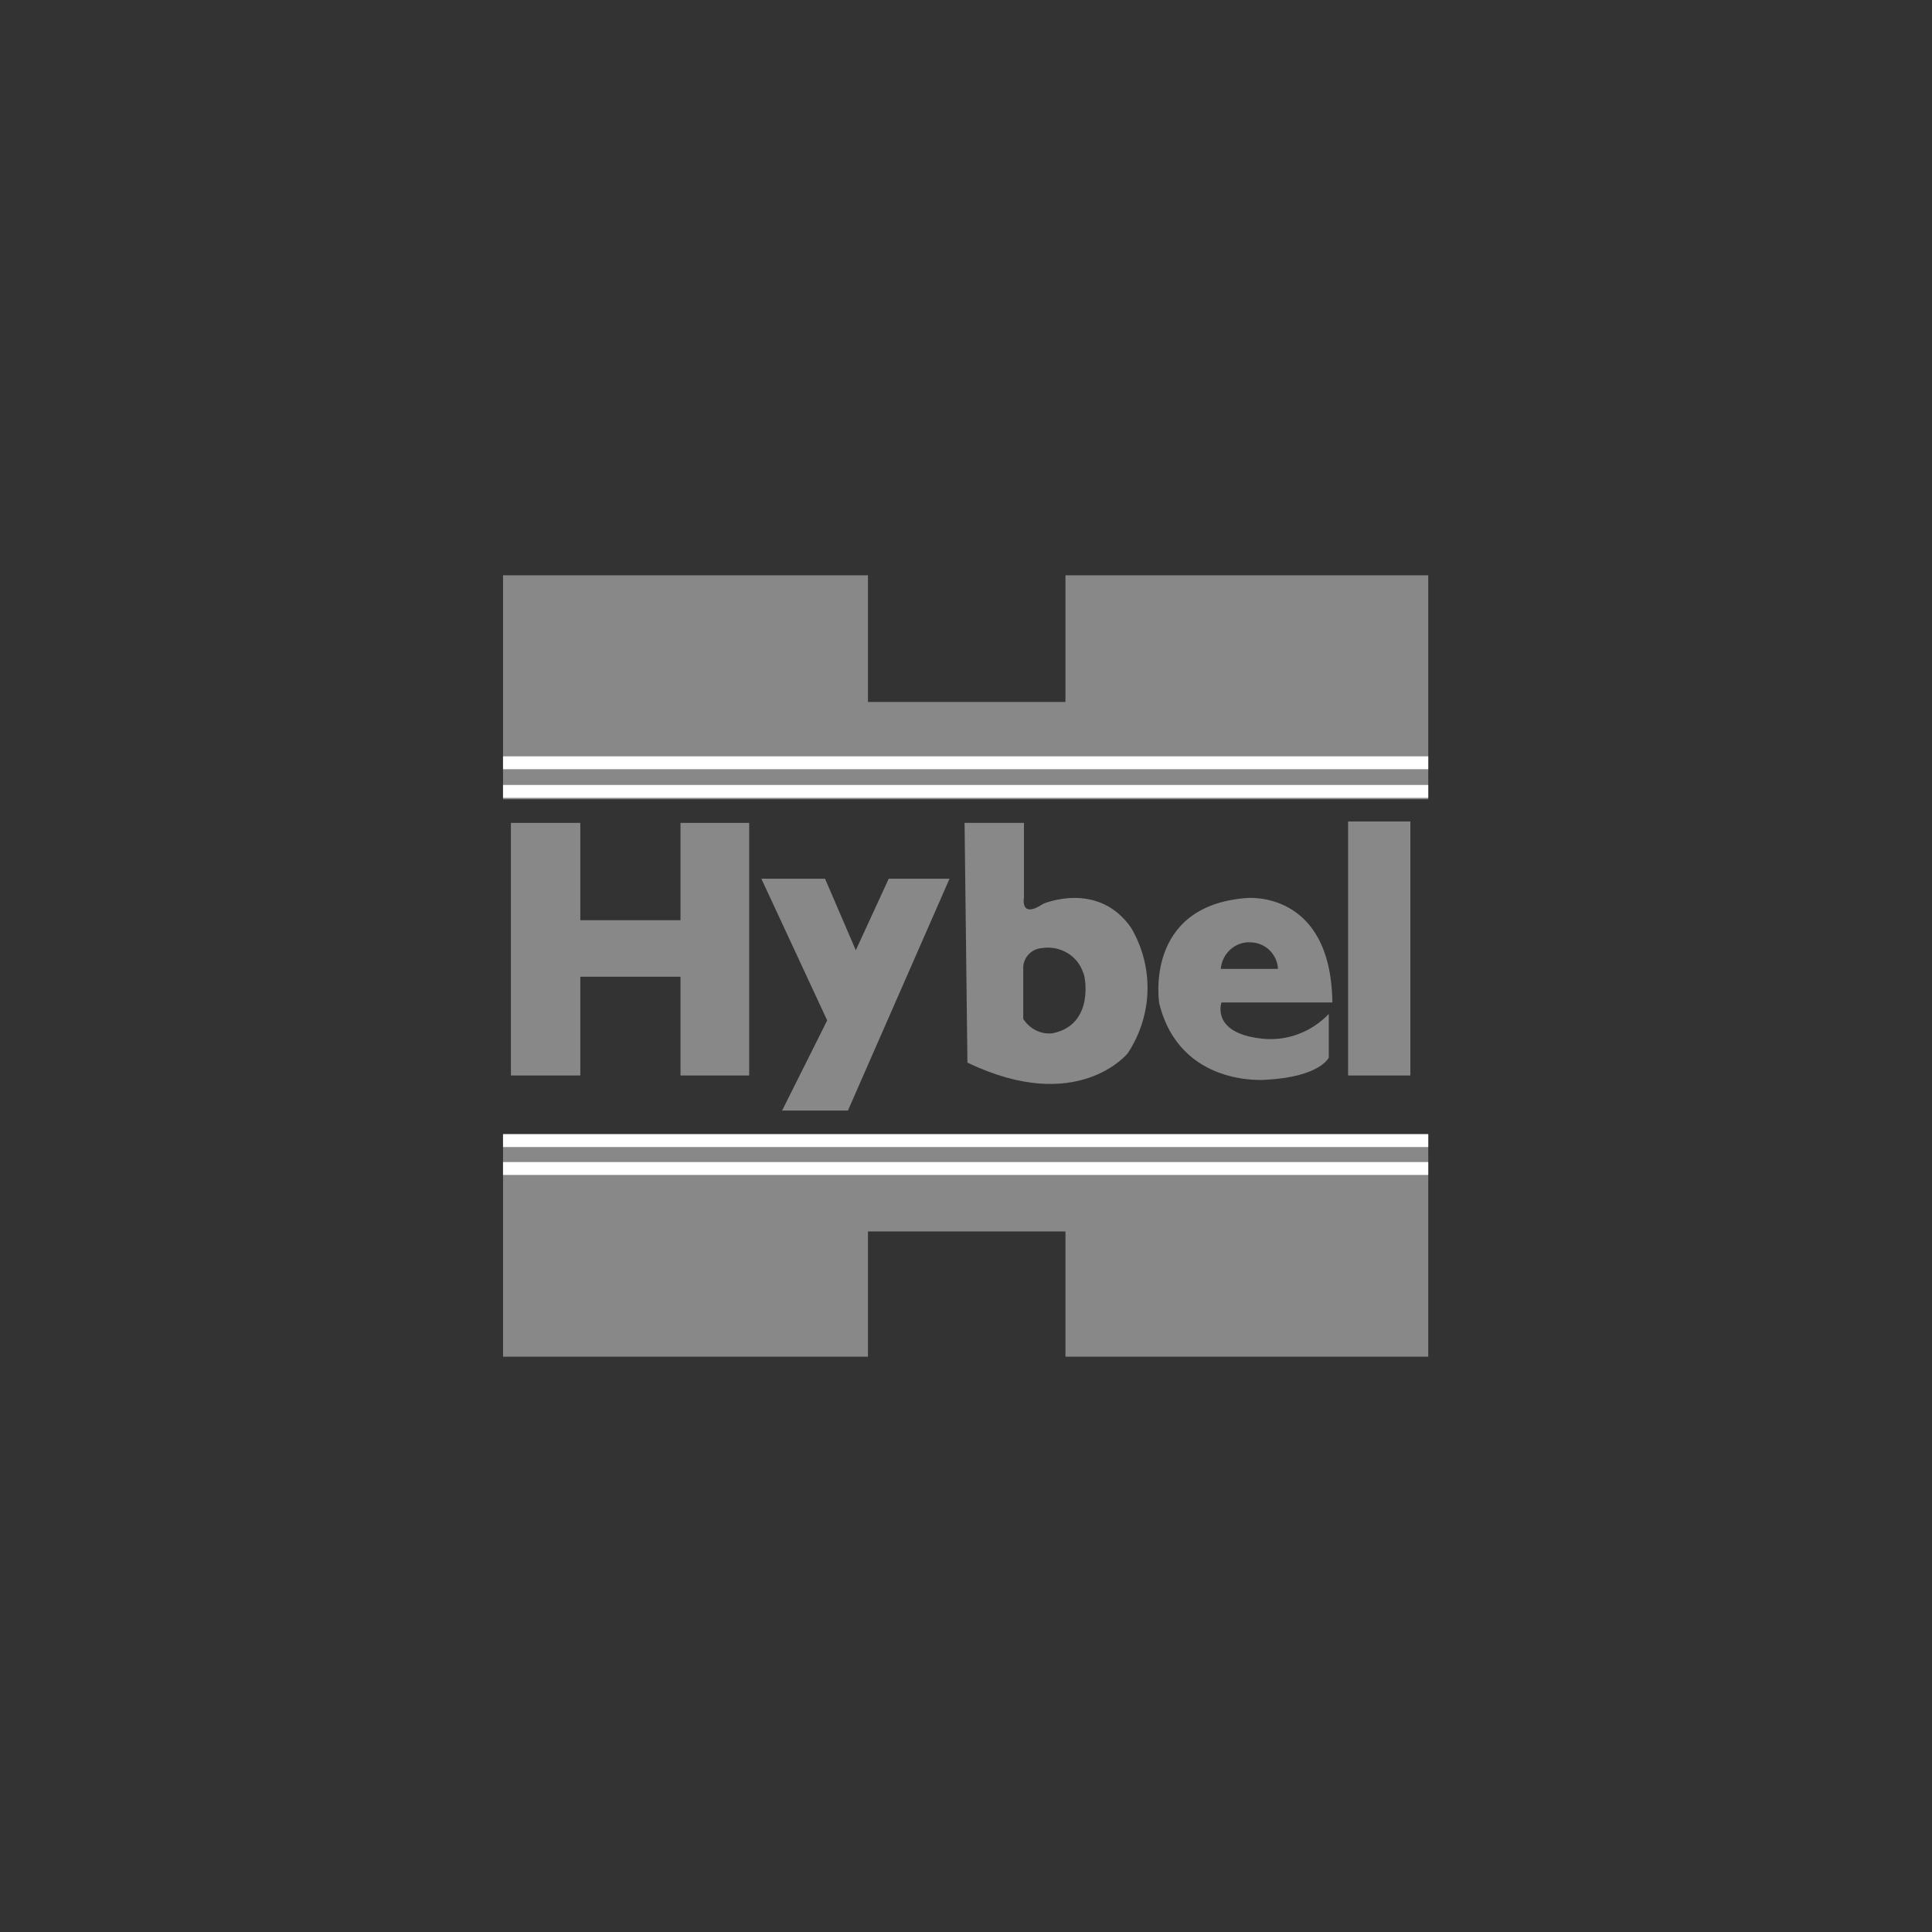
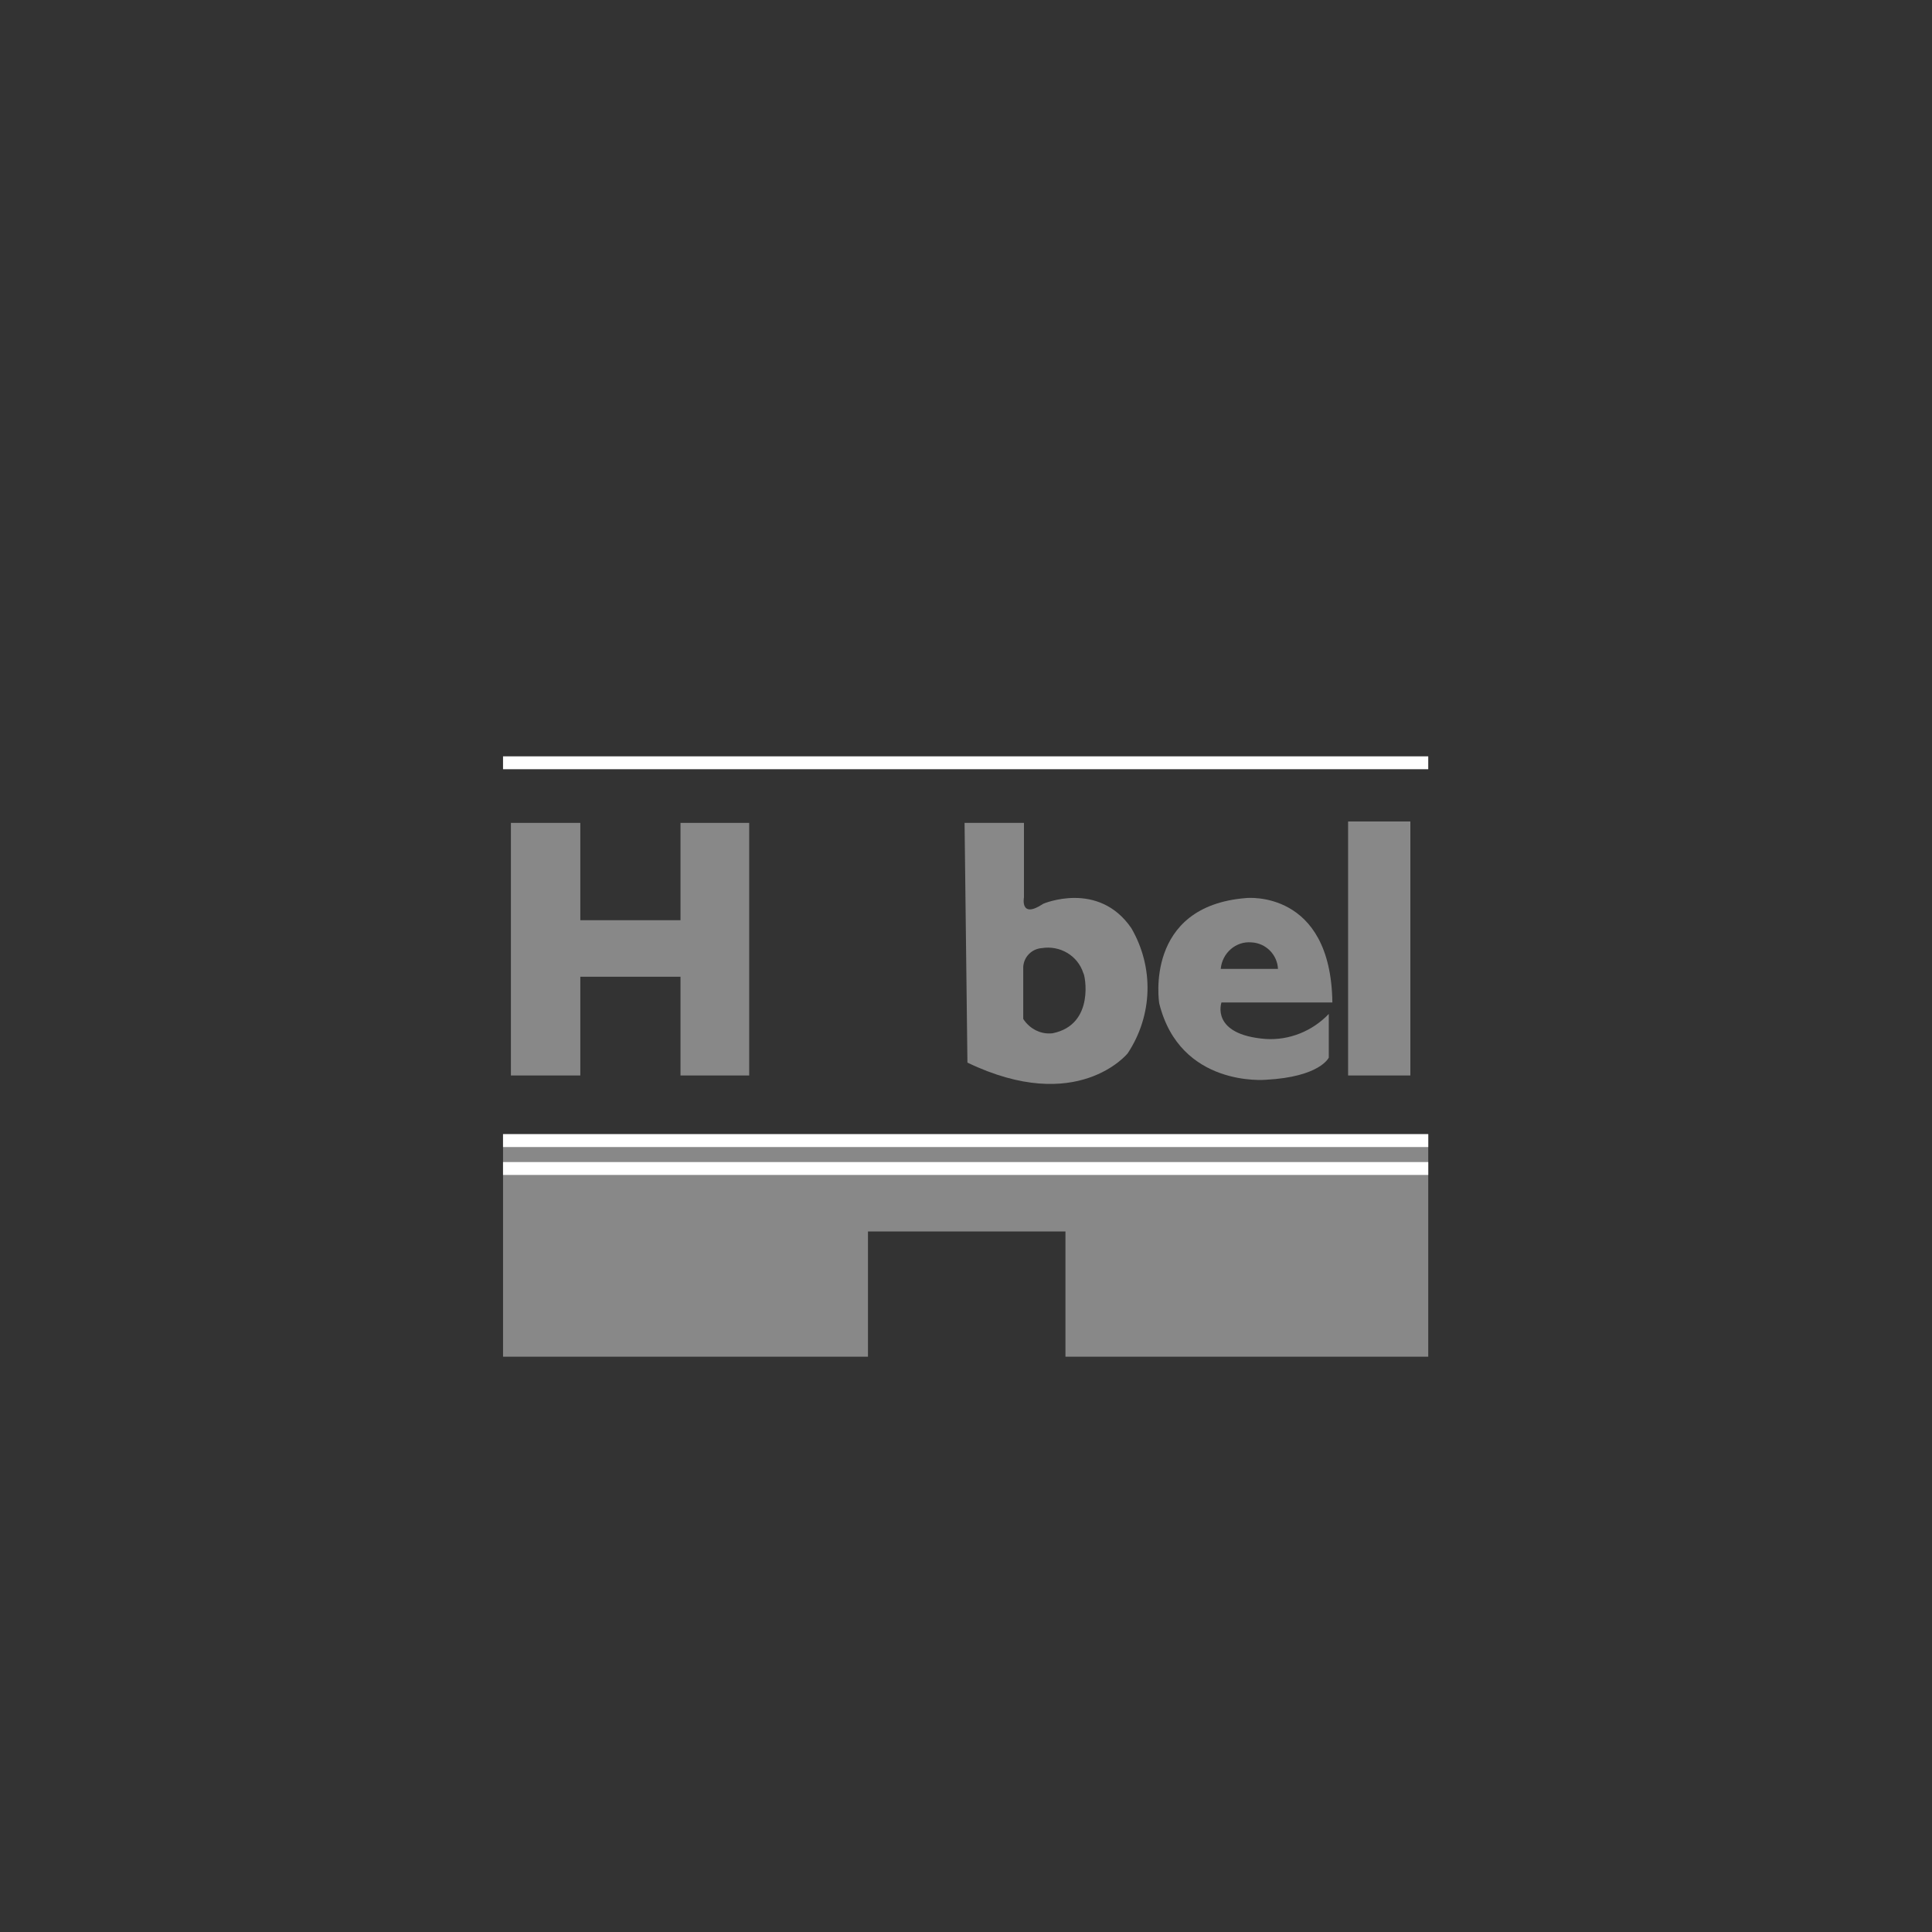
<svg xmlns="http://www.w3.org/2000/svg" version="1.1" id="Layer_1" x="0px" y="0px" viewBox="0 0 270 270" style="enable-background:new 0 0 270 270;" xml:space="preserve">
  <rect x="0" y="0" width="270" height="270" fill="#333333" stroke="none" />
  <style type="text/css">
	.st0{fill:#888888;}
	.st1{fill:#FFFFFF;}
</style>
  <title>logo-hybel</title>
  <g id="Layer_2_1_">
    <g id="content">
      <g id="New_Symbol_copy_9">
        <g id="_Group_">
-           <polygon id="_Path_" class="st0" points="148.9,80.4 148.9,98.1 121.3,98.1 121.3,80.4 70.3,80.4 70.3,111.7 199.6,111.7       199.6,80.4     " />
          <polygon id="_Path_2" class="st0" points="121.3,189.6 121.3,172.1 148.9,172.1 148.9,189.6 199.6,189.6 199.6,158.5       70.3,158.5 70.3,189.6     " />
          <g id="_Group_2">
            <polygon id="_Path_3" class="st0" points="95.1,128.6 81.1,128.6 81.1,115 71.4,115 71.4,150.3 81.1,150.3 81.1,136.5        95.1,136.5 95.1,150.3 104.7,150.3 104.7,115 95.1,115      " />
-             <polygon id="_Path_4" class="st0" points="119.6,132.8 115.3,122.8 106.4,122.8 115.6,142.6 109.3,155.2 118.5,155.2        132.7,122.8 124.2,122.8      " />
            <path id="_Compound_Path_" class="st0" d="M145.8,126.3c-3.3,2.2-2.7-0.9-2.7-0.9V115h-8.3l0.4,33.5       c15.4,7.4,22.4-1.3,22.4-1.3c3.5-5.3,3.7-12,0.5-17.5C153.5,123,145.8,126.3,145.8,126.3z M147.1,144.4c-1.6,0.2-3.2-0.6-4.1-2       v-7.3c0.1-1.4,1.2-2.5,2.6-2.6c2.5-0.4,5,1,5.8,3.5C151.6,136.1,153.1,143.2,147.1,144.4z" />
            <path id="_Compound_Path_2" class="st0" d="M186.2,140.1c-0.2-15.8-12-14.6-12-14.6c-14.4,1.1-12.2,14.7-12.2,14.7       c2.9,11.8,14.9,10.7,14.9,10.7c7.6-0.4,8.8-3.1,8.8-3.1v-6.1c-2.3,2.4-5.5,3.7-8.8,3.5c-7.8-0.6-6.2-5.1-6.2-5.1H186.2z        M170.6,135.4c0.2-2.2,2.1-3.9,4.3-3.7c2,0.1,3.6,1.7,3.7,3.7H170.6z" />
            <rect id="_Path_5" x="188.4" y="114.8" class="st0" width="8.7" height="35.5" />
          </g>
-           <rect id="_Path_6" x="70.3" y="109.7" class="st1" width="129.3" height="1.8" />
          <rect id="_Path_7" x="70.3" y="105.7" class="st1" width="129.3" height="1.8" />
          <rect id="_Path_8" x="70.3" y="158.5" class="st1" width="129.3" height="1.8" />
          <rect id="_Path_9" x="70.3" y="162.4" class="st1" width="129.3" height="1.8" />
        </g>
      </g>
    </g>
  </g>
</svg>